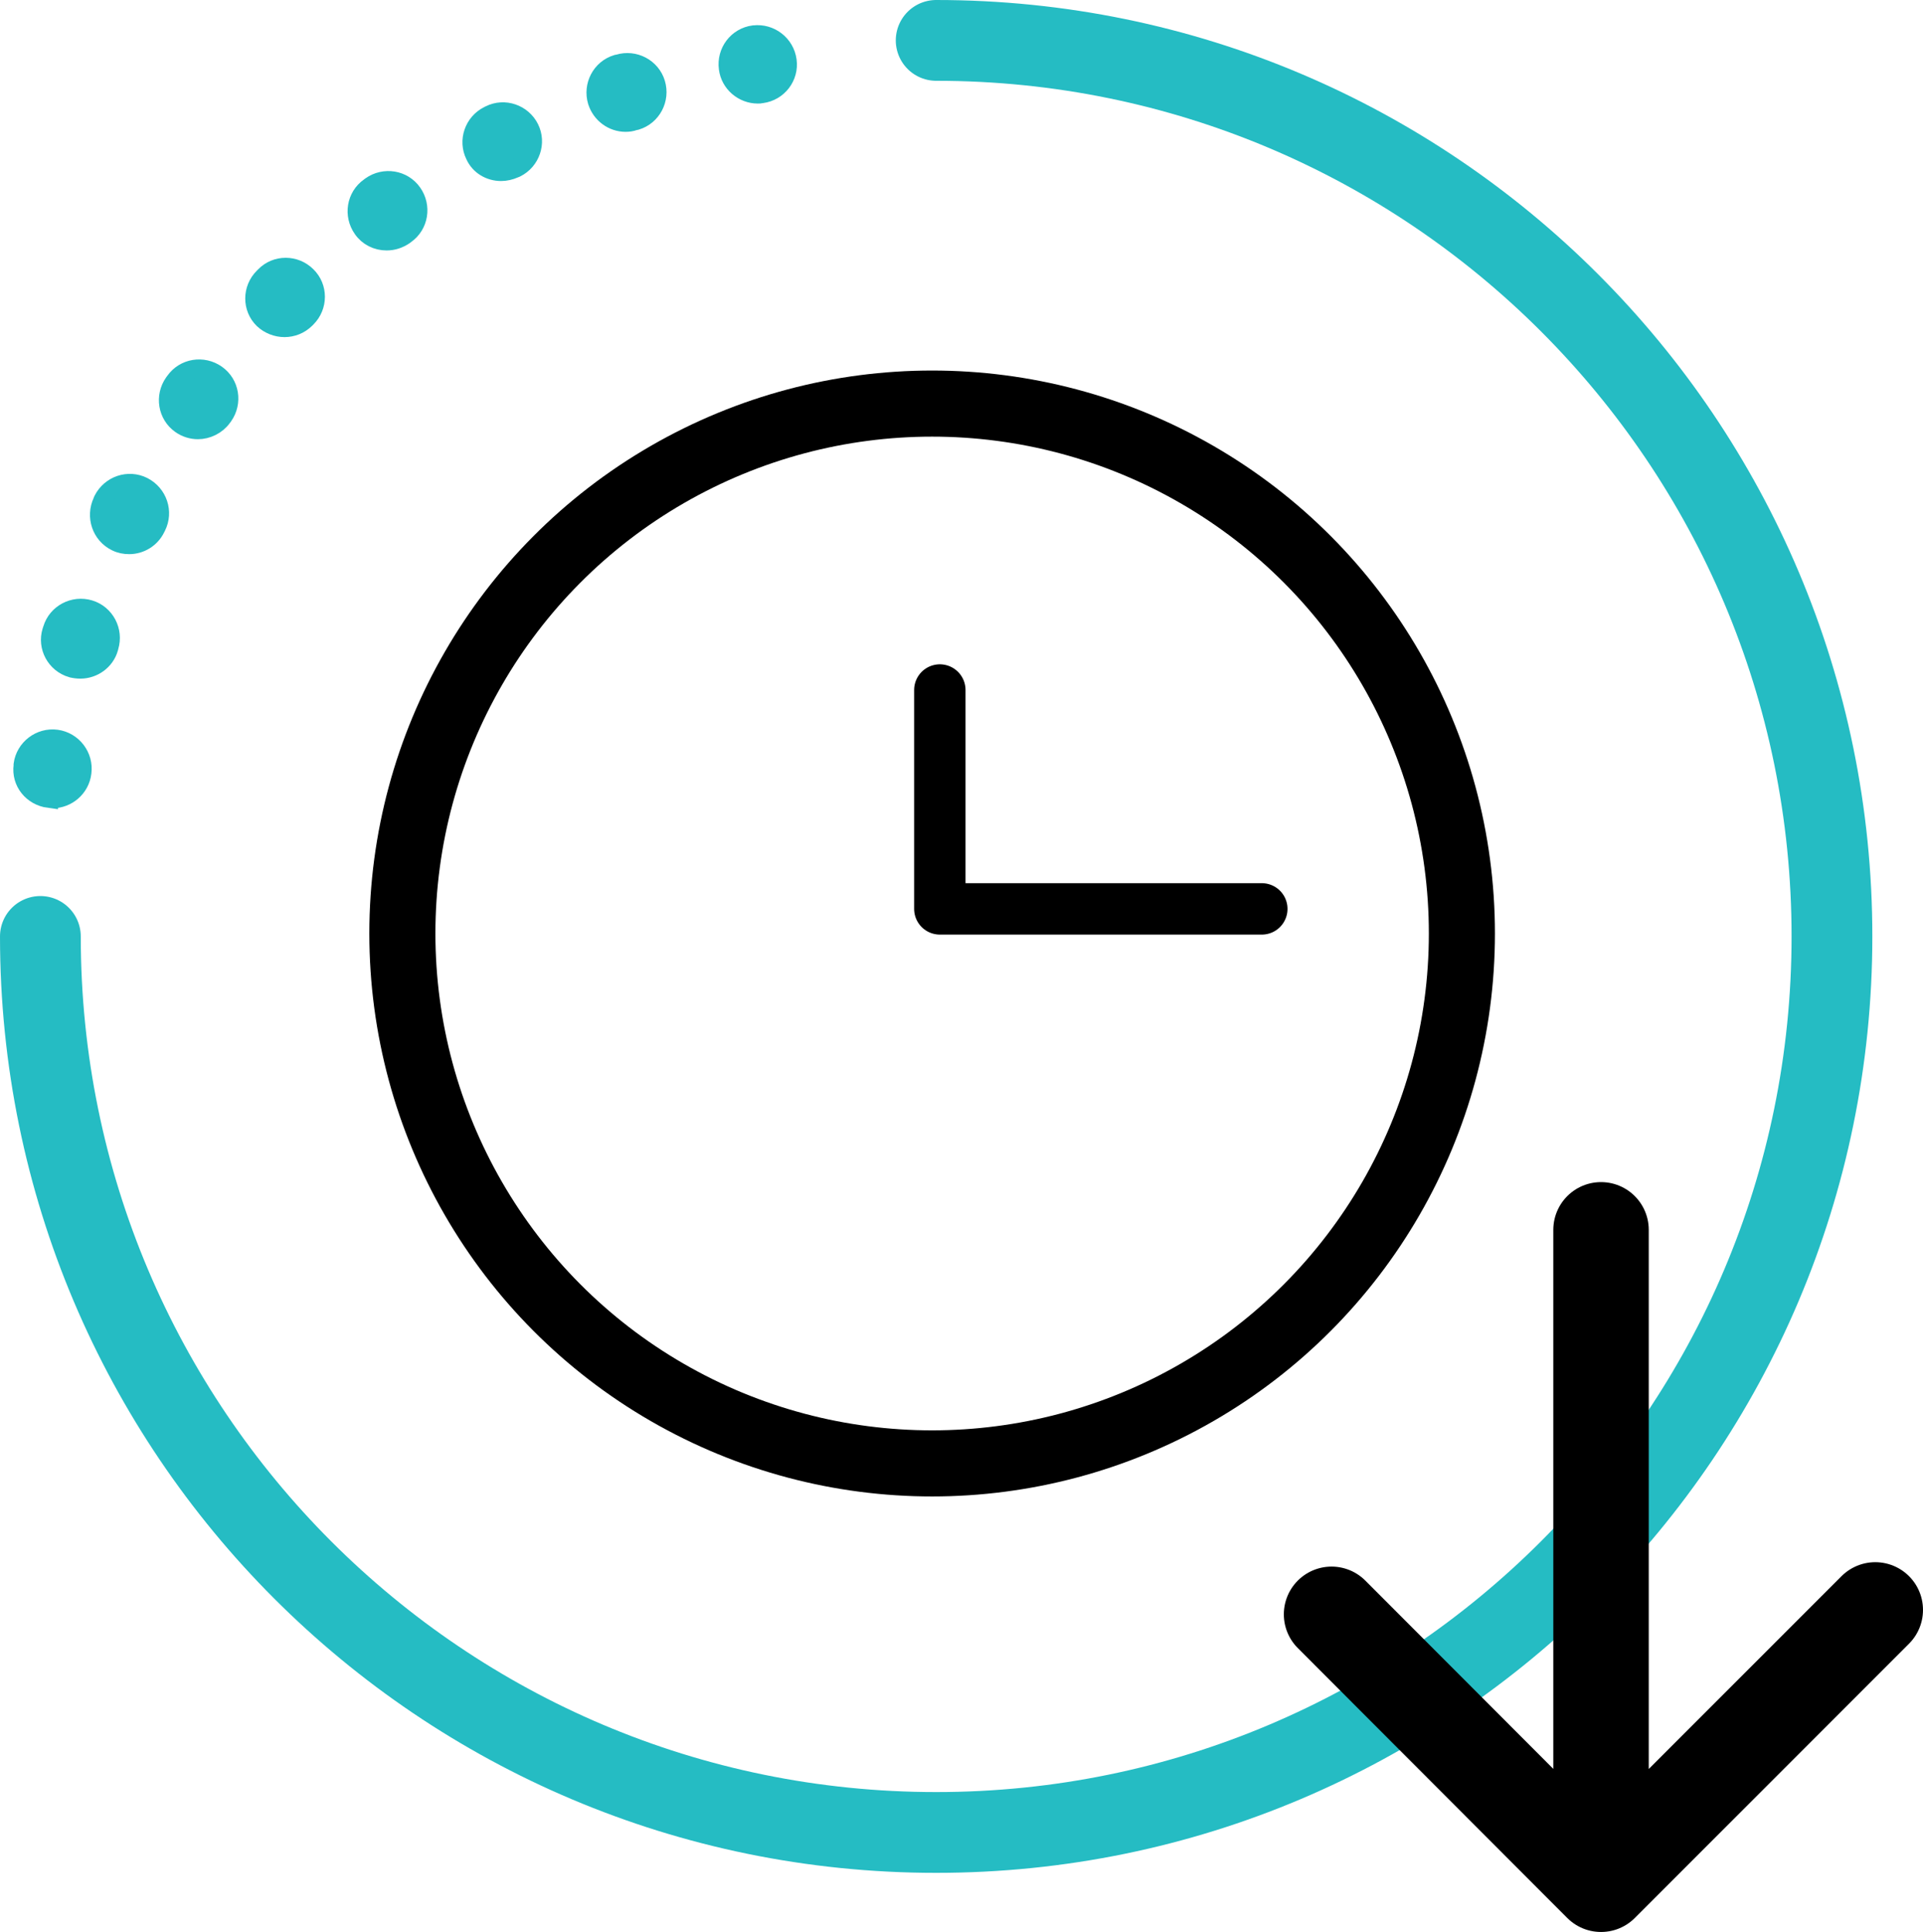
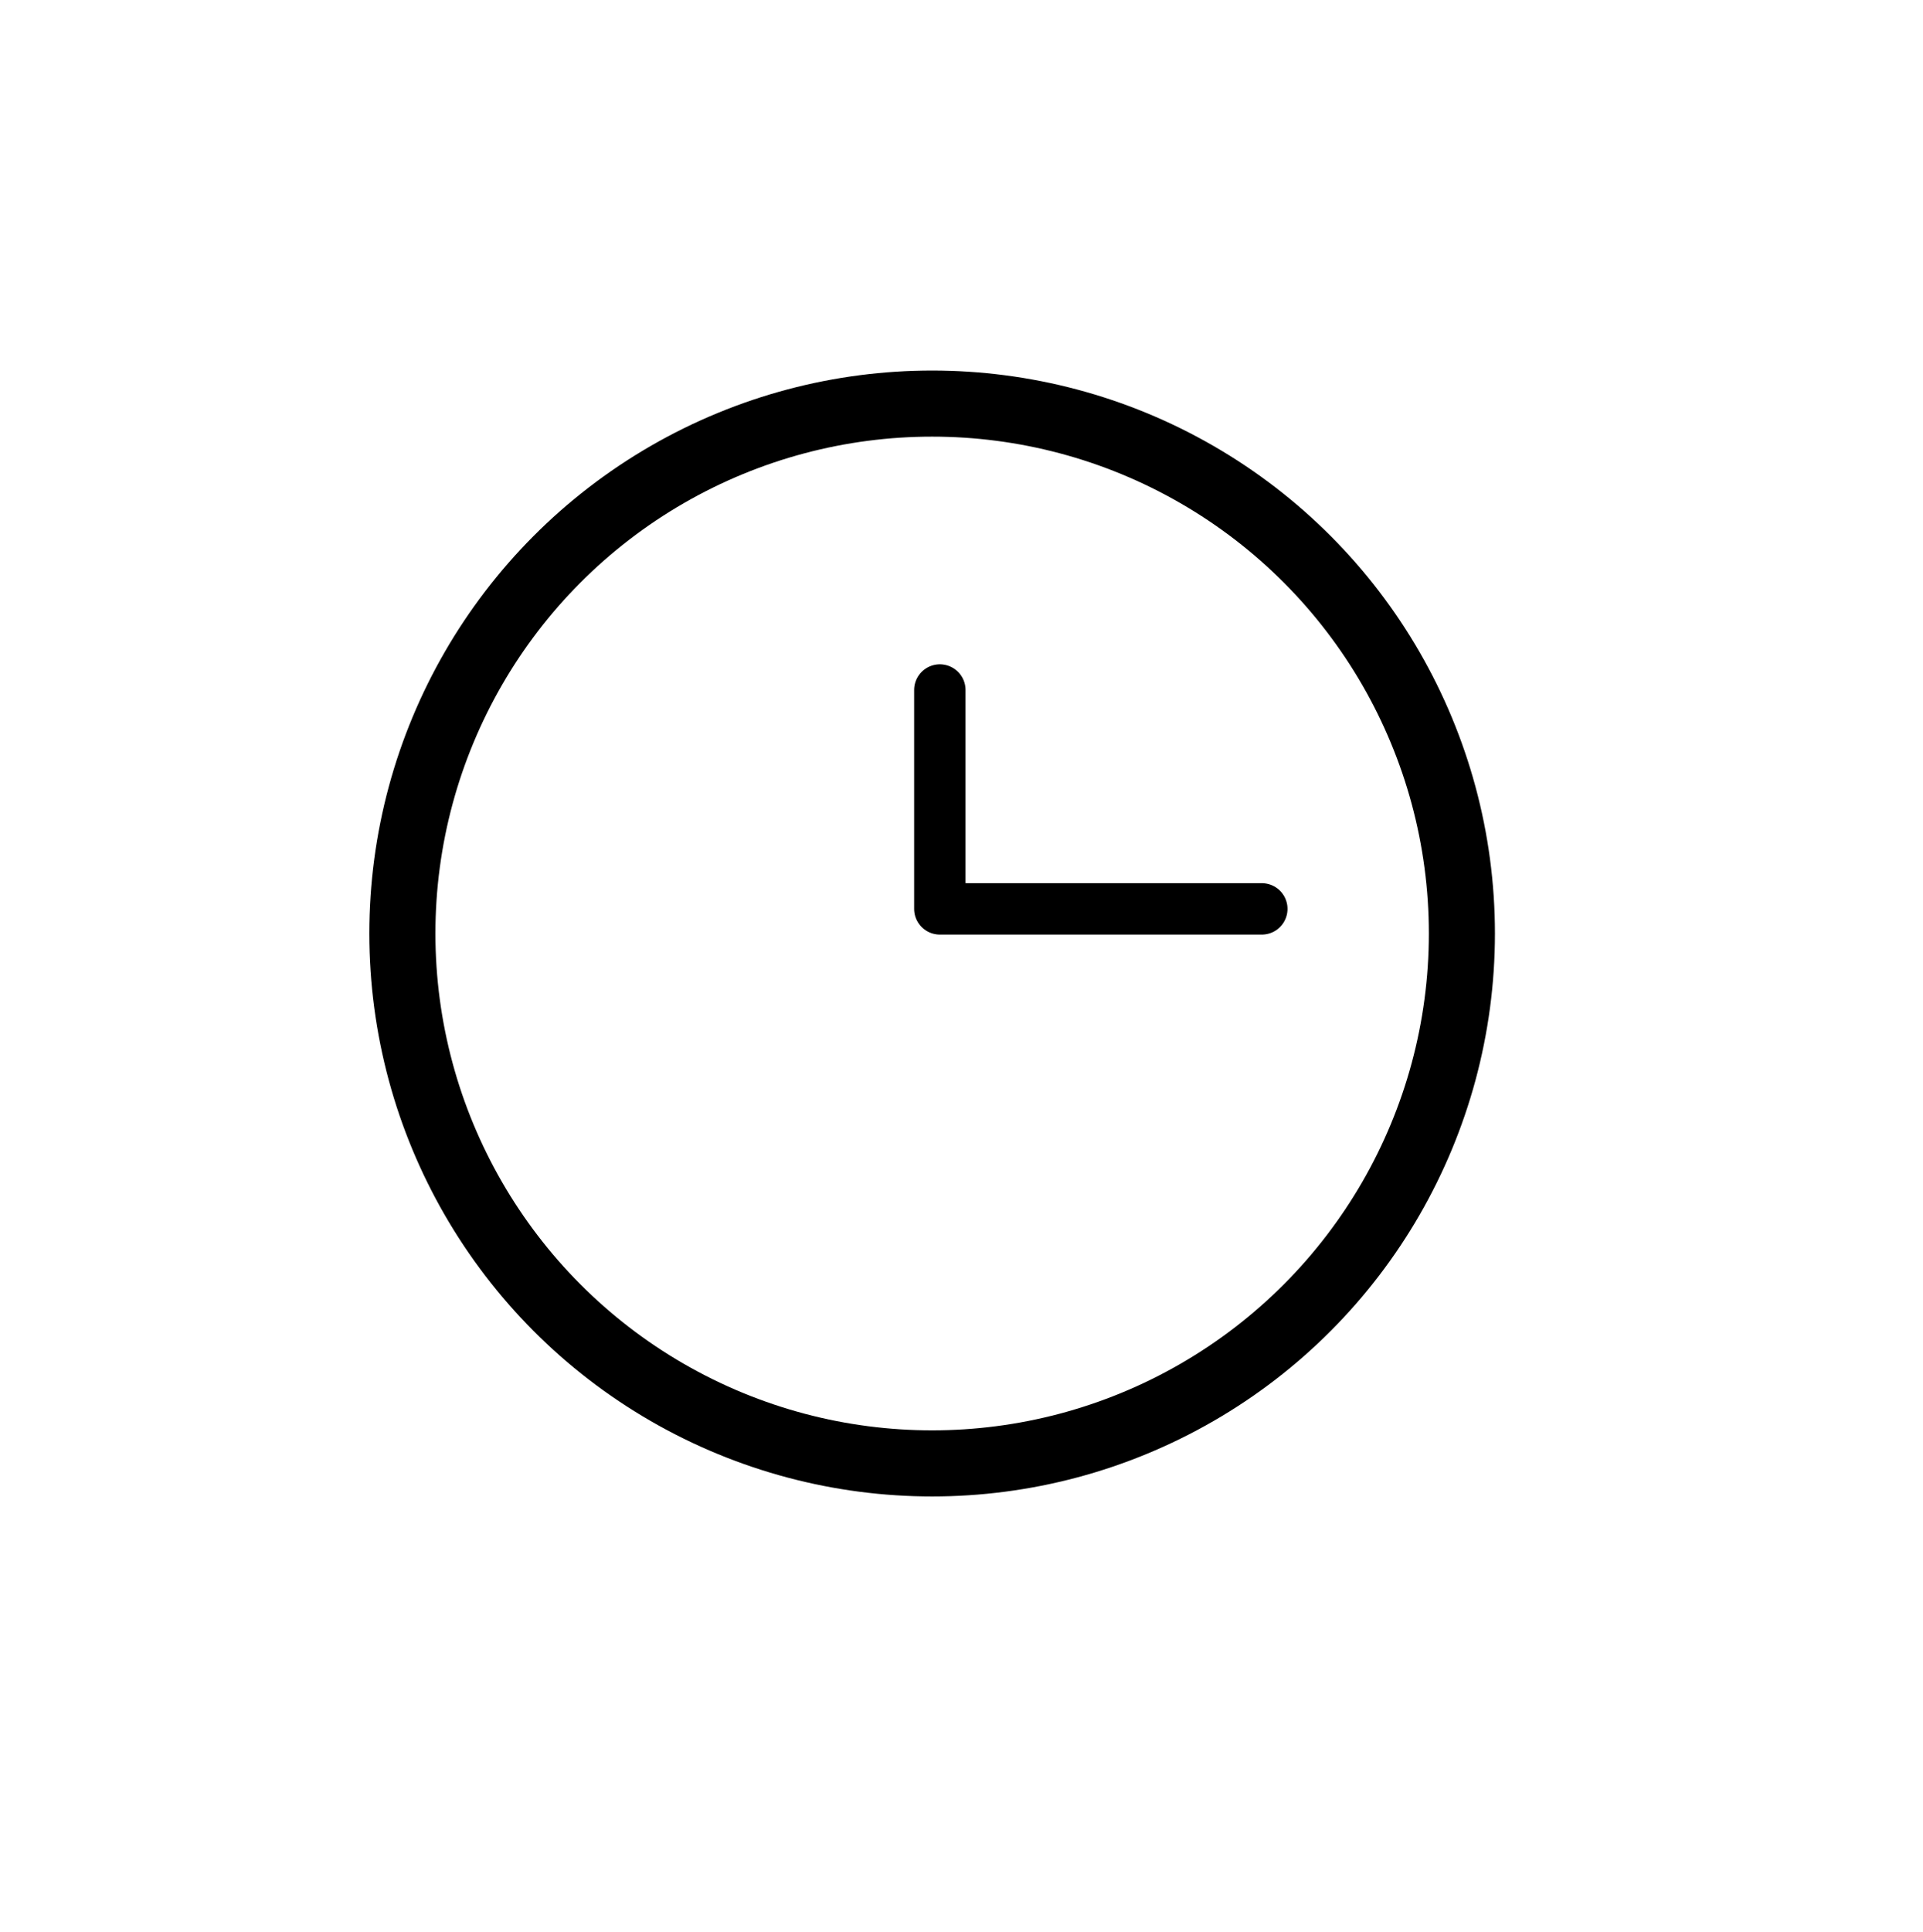
<svg xmlns="http://www.w3.org/2000/svg" viewBox="0 0 523.8 526.1" overflow="visible">
  <defs />
  <style>
    .st2,.st4{fill:#25bcc3;stroke:#25bcc3;stroke-width:5;stroke-miterlimit:10}.st4{fill:none;stroke:#000;stroke-width:26;stroke-linecap:round;stroke-linejoin:round}
  </style>
  <circle cx="253.9" cy="254.2" r="144.3" fill="none" stroke="#000" stroke-width="18" stroke-linecap="round" stroke-linejoin="round" stroke-miterlimit="10" />
  <path fill="none" stroke="#000" stroke-width="14" stroke-linecap="round" stroke-linejoin="round" stroke-miterlimit="10" d="M343.7 247.5H256v-59.6" />
-   <path class="st2" d="M13.3 217.5c.3 0 .7.1 1 .1 4 0 7.6-3 8.1-7.2.6-4.5-2.6-8.6-7-9.2-4.5-.6-8.6 2.6-9.2 7v.3c-.6 4.5 2.6 8.4 7.1 9zM19.5 182c.8.2 1.6.3 2.4.3 3.5 0 6.8-2.3 7.8-5.8l.1-.4c1.3-4.3-1.1-8.9-5.4-10.2-4.3-1.3-8.9 1.1-10.2 5.4l-.2.6c-1.3 4.2 1.1 8.8 5.5 10.1zM105.3 65.7c1.7 0 3.3-.5 4.8-1.5l.4-.3c3.7-2.6 4.5-7.7 1.9-11.4s-7.7-4.5-11.4-1.9l-.4.3c-3.7 2.6-4.5 7.7-1.9 11.4 1.5 2.2 4 3.4 6.6 3.4zM170.4 33.4c.8 0 1.6-.1 2.4-.4l.5-.1c4.3-1.3 6.7-5.9 5.4-10.2-1.3-4.3-5.9-6.7-10.2-5.4l-.5.1c-4.3 1.3-6.7 5.9-5.4 10.2 1.1 3.5 4.3 5.8 7.8 5.8zM136.5 46.8c1.2 0 2.5-.3 3.6-.8l.5-.2c4-2 5.7-6.9 3.7-10.9s-6.9-5.7-10.9-3.7l-.4.2c-4 2-5.7 6.9-3.7 10.9 1.3 2.9 4.2 4.5 7.2 4.5zM49.2 115.6c1.4 1 3.1 1.5 4.7 1.5 2.5 0 5.1-1.2 6.7-3.4l.3-.4c2.6-3.7 1.8-8.8-1.9-11.4-3.7-2.6-8.8-1.8-11.4 1.9l-.3.4c-2.6 3.7-1.8 8.8 1.9 11.4zM77.5 89.3c2.1 0 4.2-.8 5.8-2.4l.3-.3c3.2-3.2 3.2-8.4 0-11.5-3.2-3.2-8.4-3.2-11.5 0l-.4.4c-3.2 3.2-3.2 8.4 0 11.5 1.6 1.5 3.7 2.3 5.8 2.3zM31.6 147.6c1.2.6 2.4.8 3.6.8 3 0 5.9-1.7 7.3-4.6l.2-.4c2-4 .4-8.9-3.7-11-4-2-8.9-.4-11 3.7l-.2.5c-1.9 4.1-.3 9 3.8 11zM206.4 25.7c.4 0 .7 0 1.1-.1 4.5-.6 7.6-4.7 7-9.1-.6-4.5-4.7-7.6-9.1-7.1h-.1c-4.5.6-7.6 4.7-7 9.2.5 4.1 4.1 7.1 8.1 7.1z" />
-   <path d="M255 11c134.8 0 244 109.3 244 244S389.7 499 255 499 11 389.8 11 255" fill="none" stroke="#25bcc3" stroke-width="22" stroke-linecap="round" stroke-linejoin="round" stroke-miterlimit="10" />
  <g>
-     <path class="st4" d="M510.8 438.4l-74.7 74.7-73.4-73.5M436.1 513.1V334.9" />
-   </g>
+     </g>
</svg>